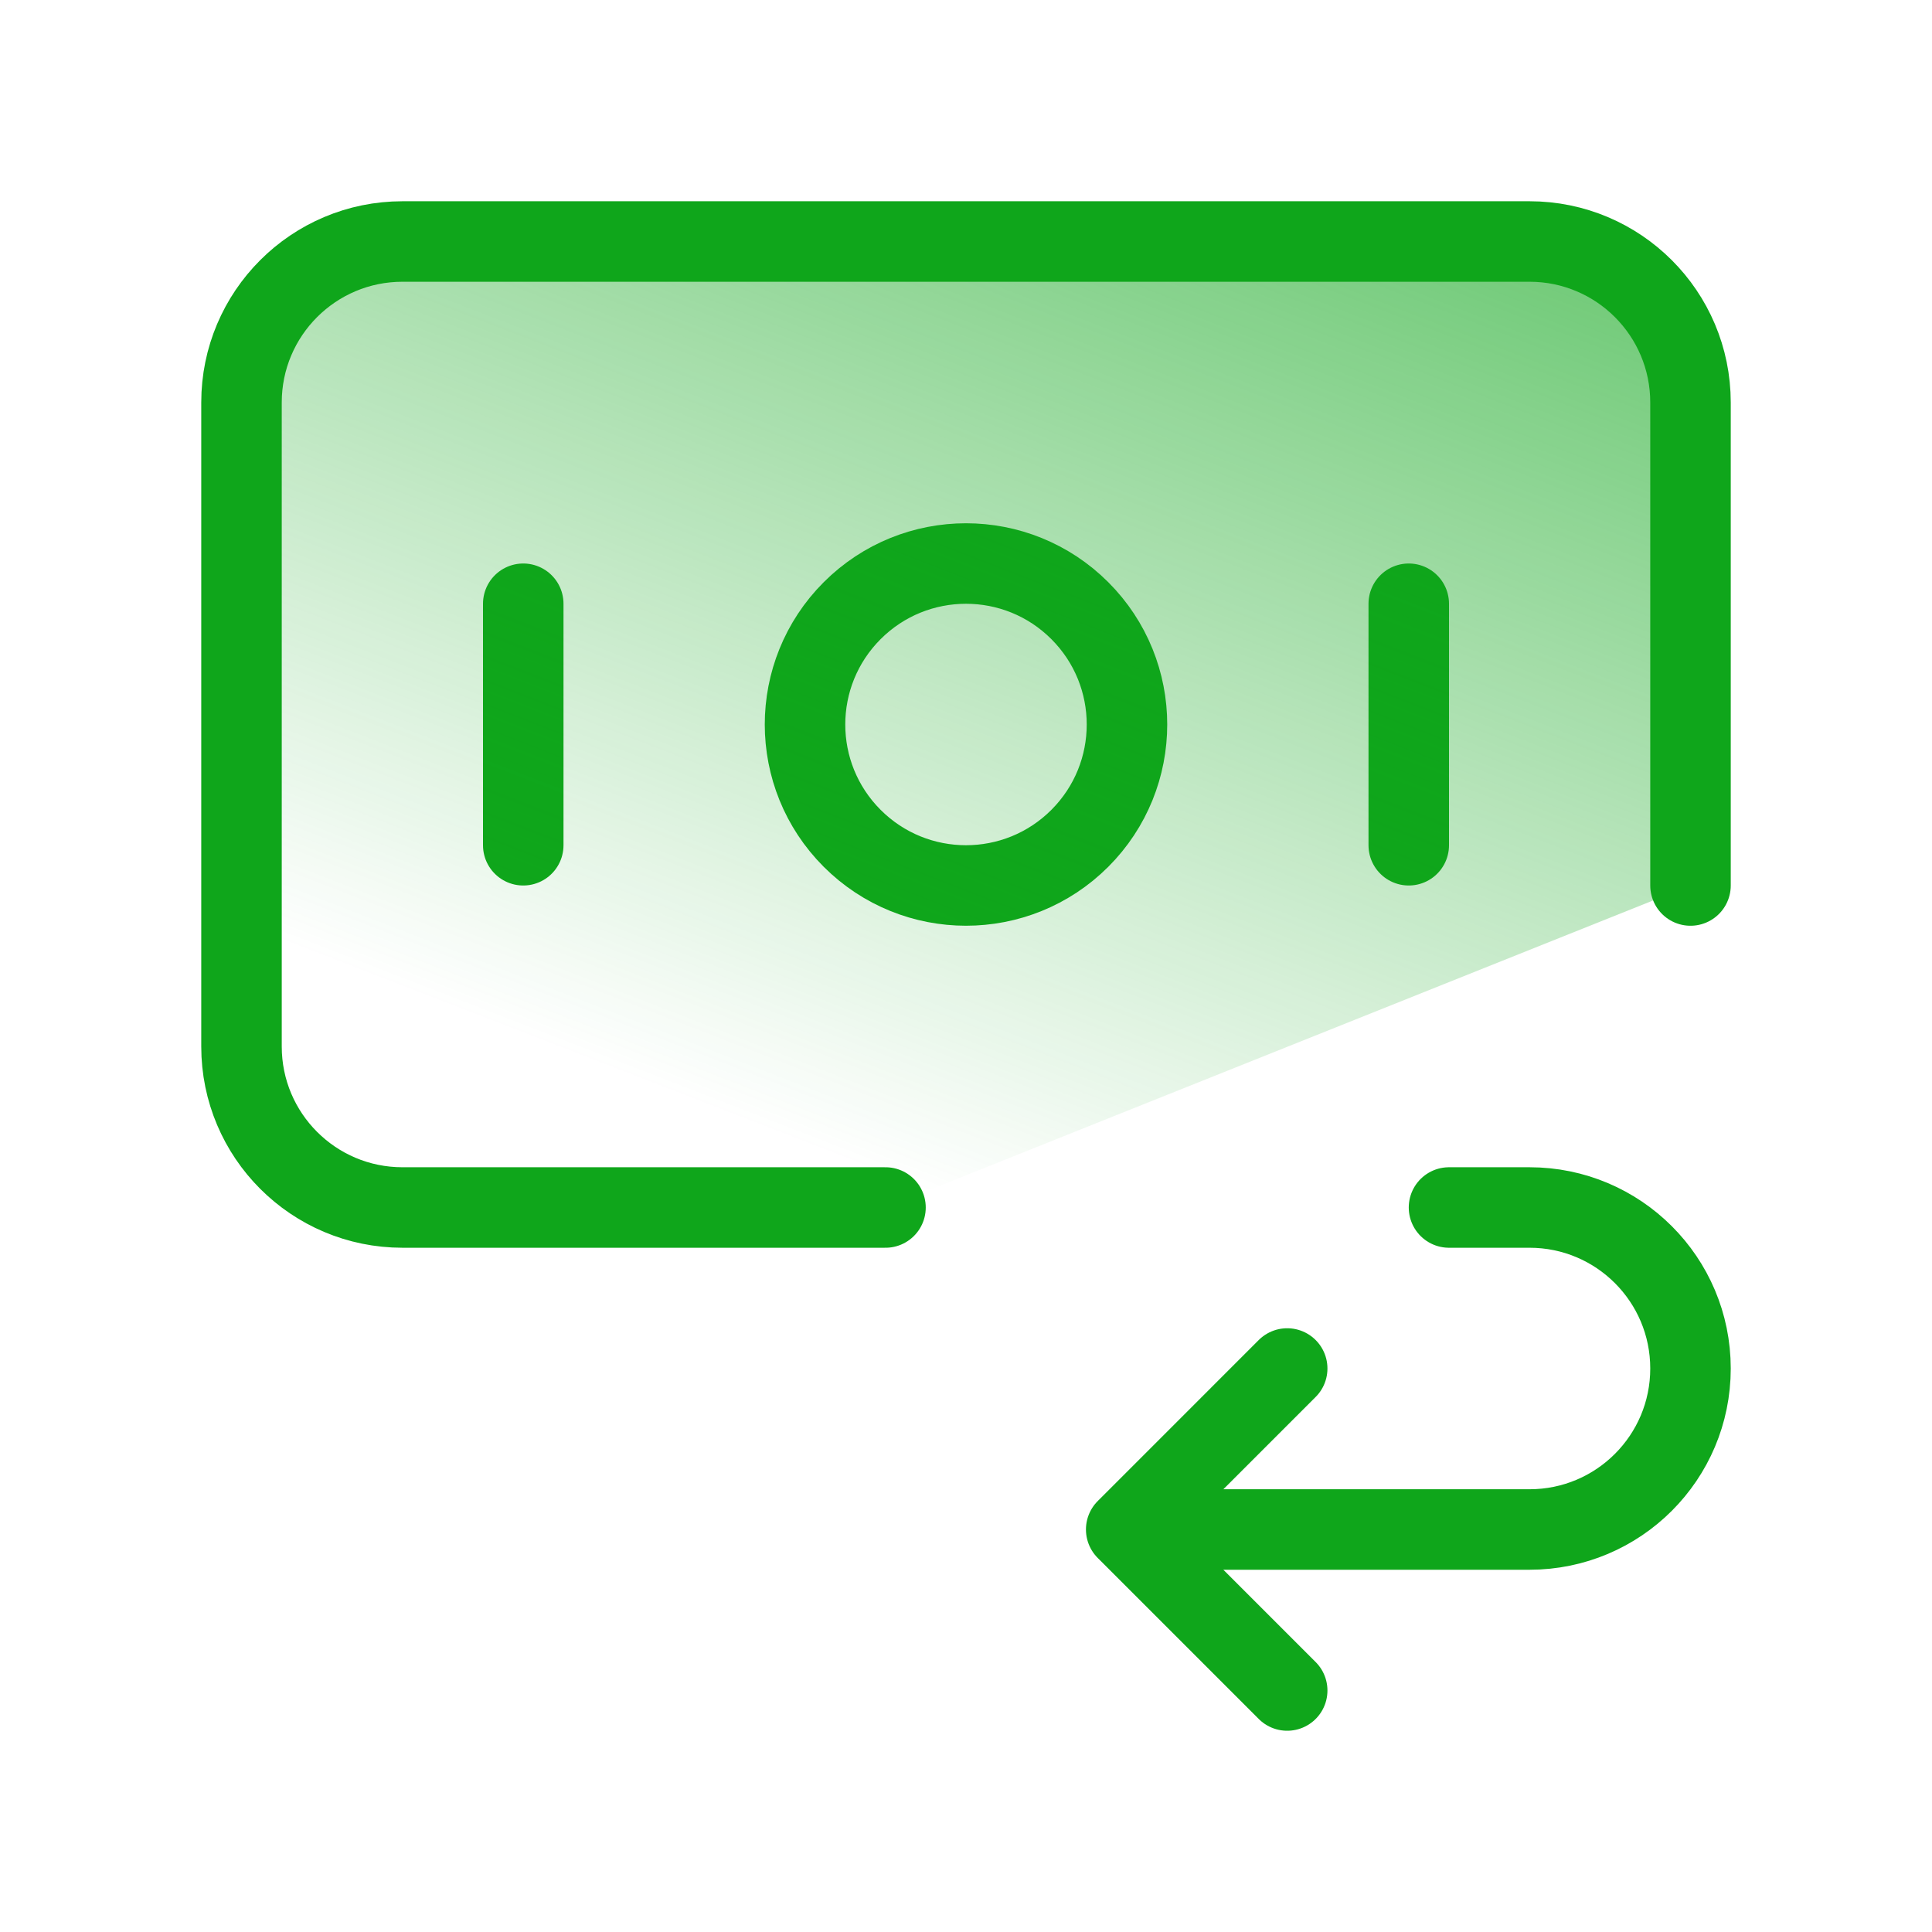
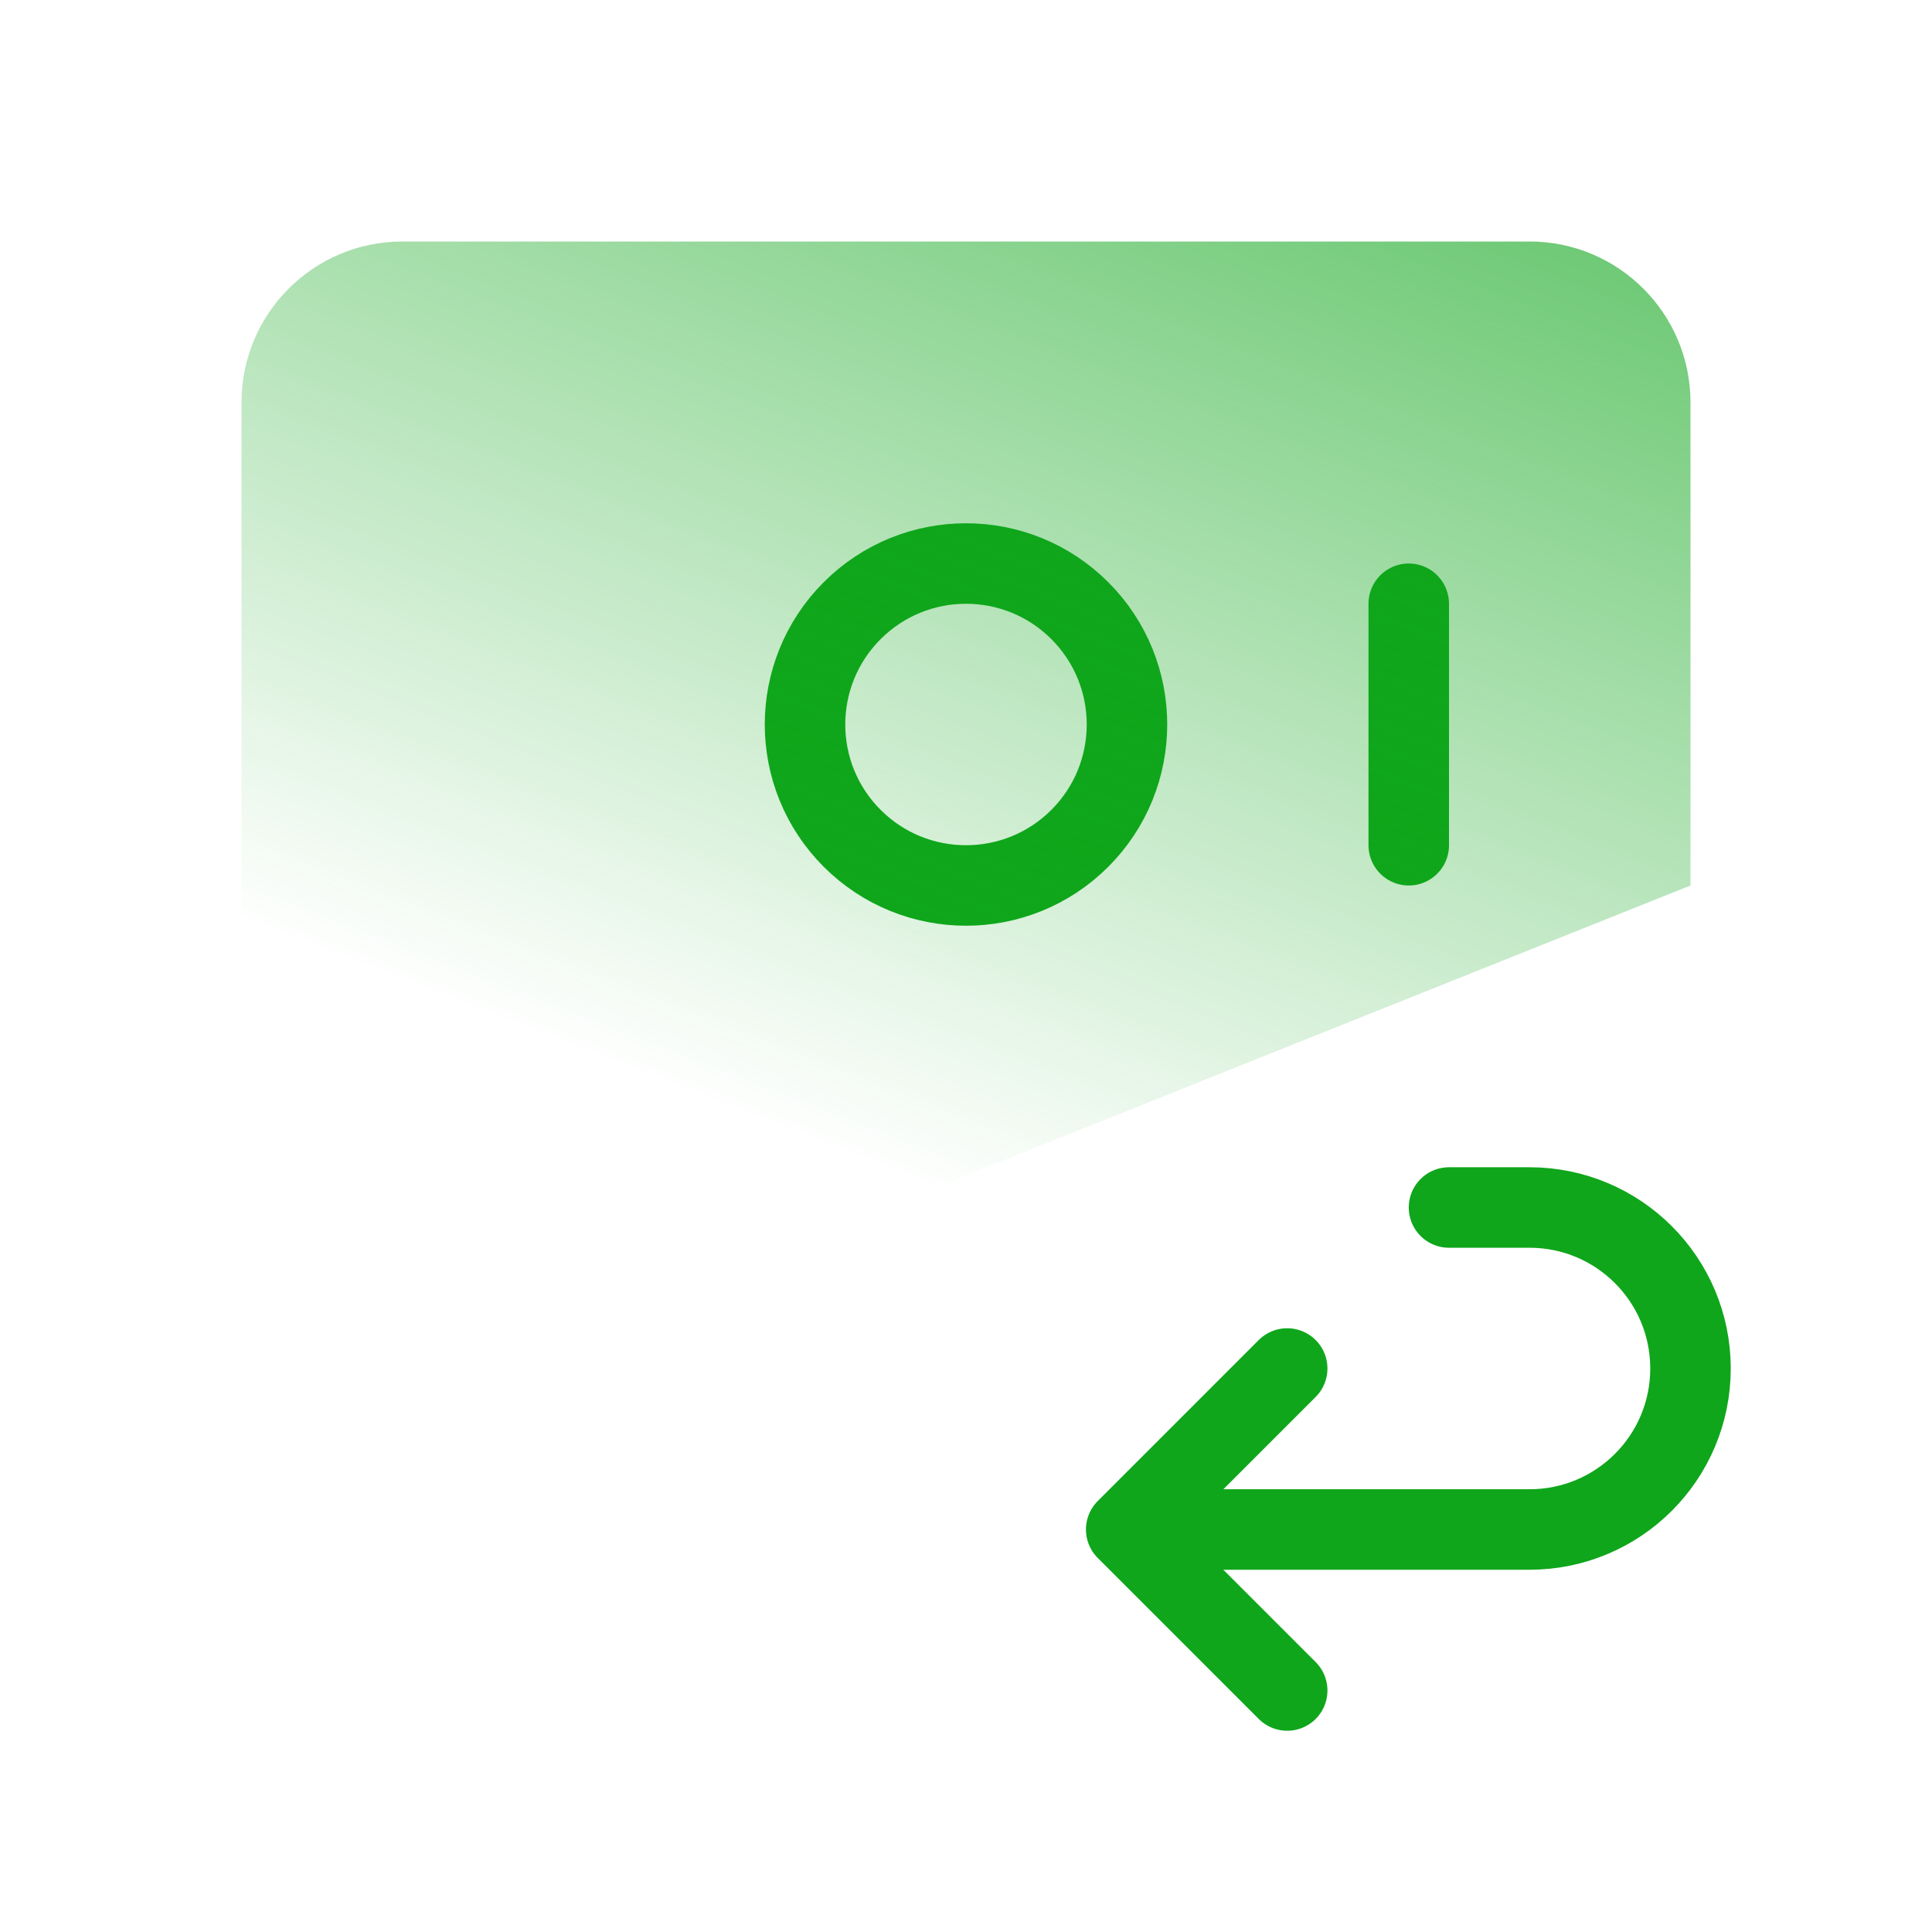
<svg xmlns="http://www.w3.org/2000/svg" width="24" height="24" viewBox="0 0 24 24" fill="none">
  <path d="M15.99 17L13.99 19L15.99 21" stroke="#0FA61B" stroke-linecap="round" stroke-linejoin="round" />
  <path d="M13.414 7.586C14.195 8.367 14.195 9.633 13.414 10.414C12.633 11.195 11.367 11.195 10.586 10.414C9.805 9.633 9.805 8.367 10.586 7.586C11.367 6.805 12.633 6.805 13.414 7.586" stroke="#0FA61B" stroke-linecap="round" stroke-linejoin="round" />
-   <path d="M6.5 7.5L6.5 10.5" stroke="#0FA61B" stroke-linecap="round" stroke-linejoin="round" />
  <path d="M17.5 7.5L17.5 10.5" stroke="#0FA61B" stroke-linecap="round" stroke-linejoin="round" />
  <path fill-rule="evenodd" clip-rule="evenodd" d="M11 15H5C3.895 15 3 14.105 3 13L3 5C3 3.895 3.895 3 5 3H19C20.105 3 21 3.895 21 5L21 11" fill="url(#paint0_linear_5024_2928)" />
-   <path d="M11 15H5C3.895 15 3 14.105 3 13L3 5C3 3.895 3.895 3 5 3H19C20.105 3 21 3.895 21 5L21 11" stroke="#0FA61B" stroke-linecap="round" stroke-linejoin="round" />
  <path d="M18 15H19C20.105 15 21 15.895 21 17V17C21 18.105 20.105 19 19 19H14" stroke="#0FA61B" stroke-linecap="round" stroke-linejoin="round" />
  <defs>
    <linearGradient id="paint0_linear_5024_2928" x1="28.118" y1="-3.495" x2="19.786" y2="18.016" gradientUnits="userSpaceOnUse">
      <stop stop-color="#0FA61B" />
      <stop offset="1" stop-color="#0FA61B" stop-opacity="0" />
    </linearGradient>
  </defs>
</svg>